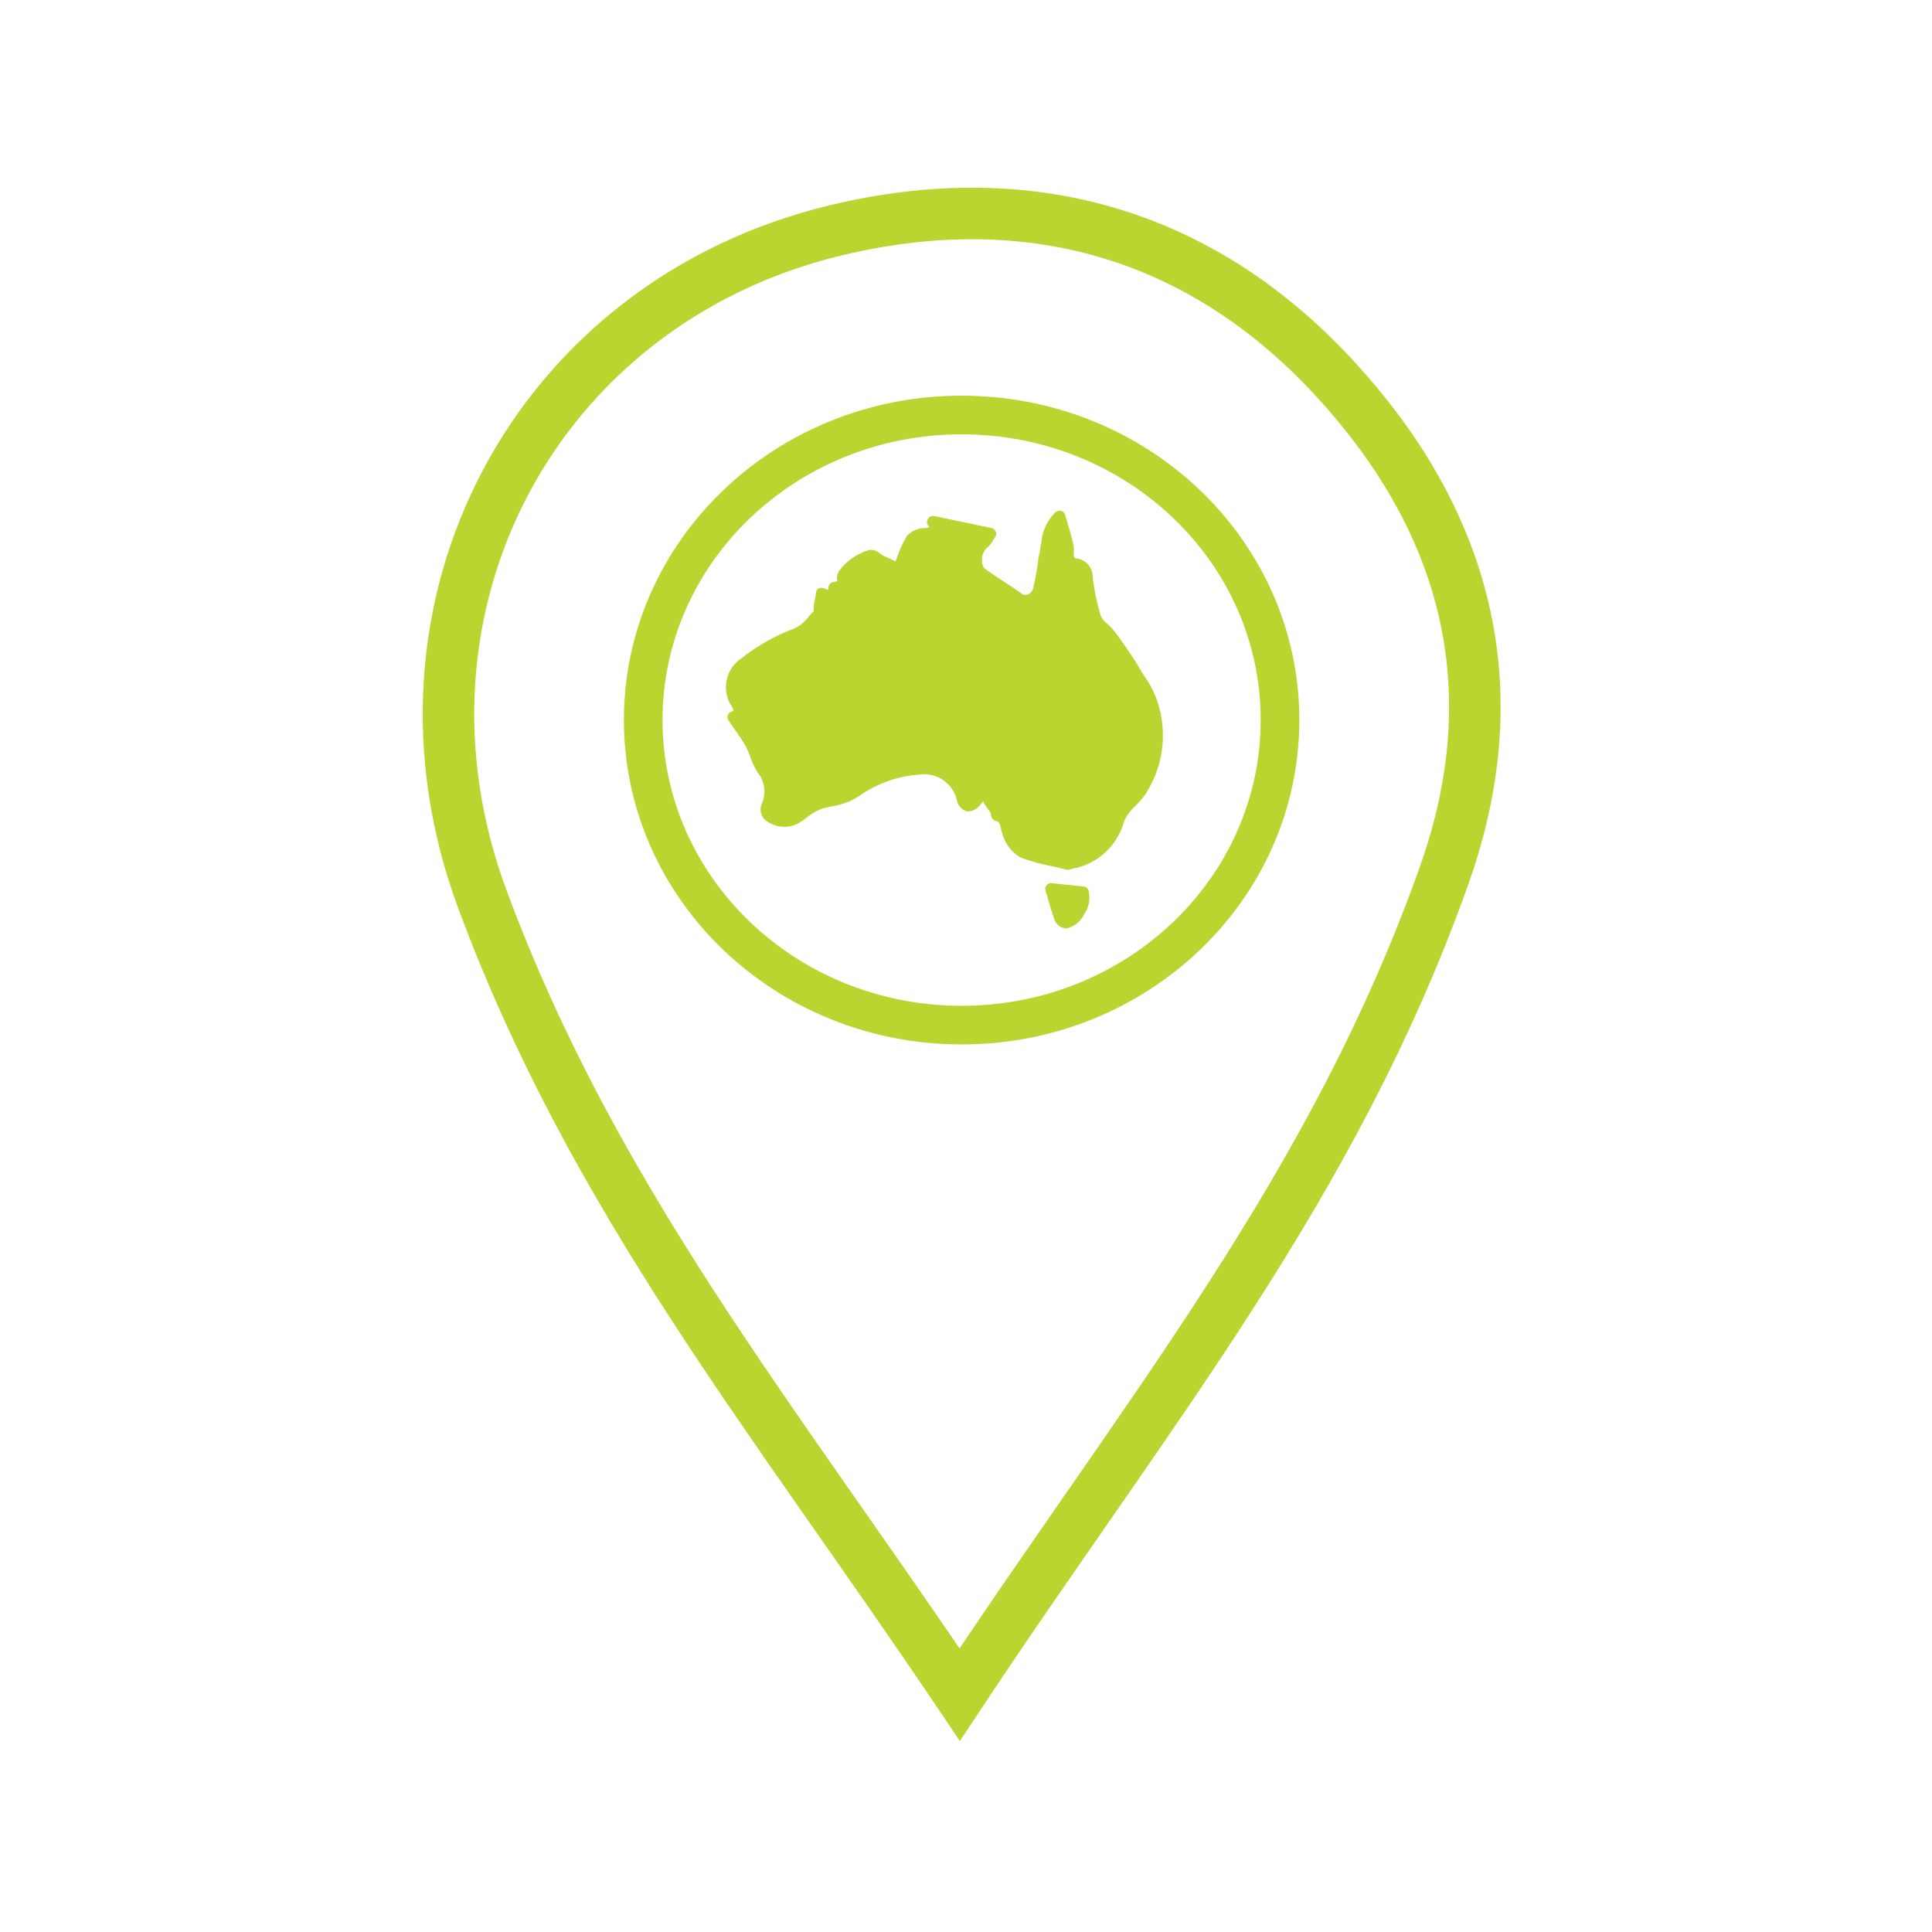
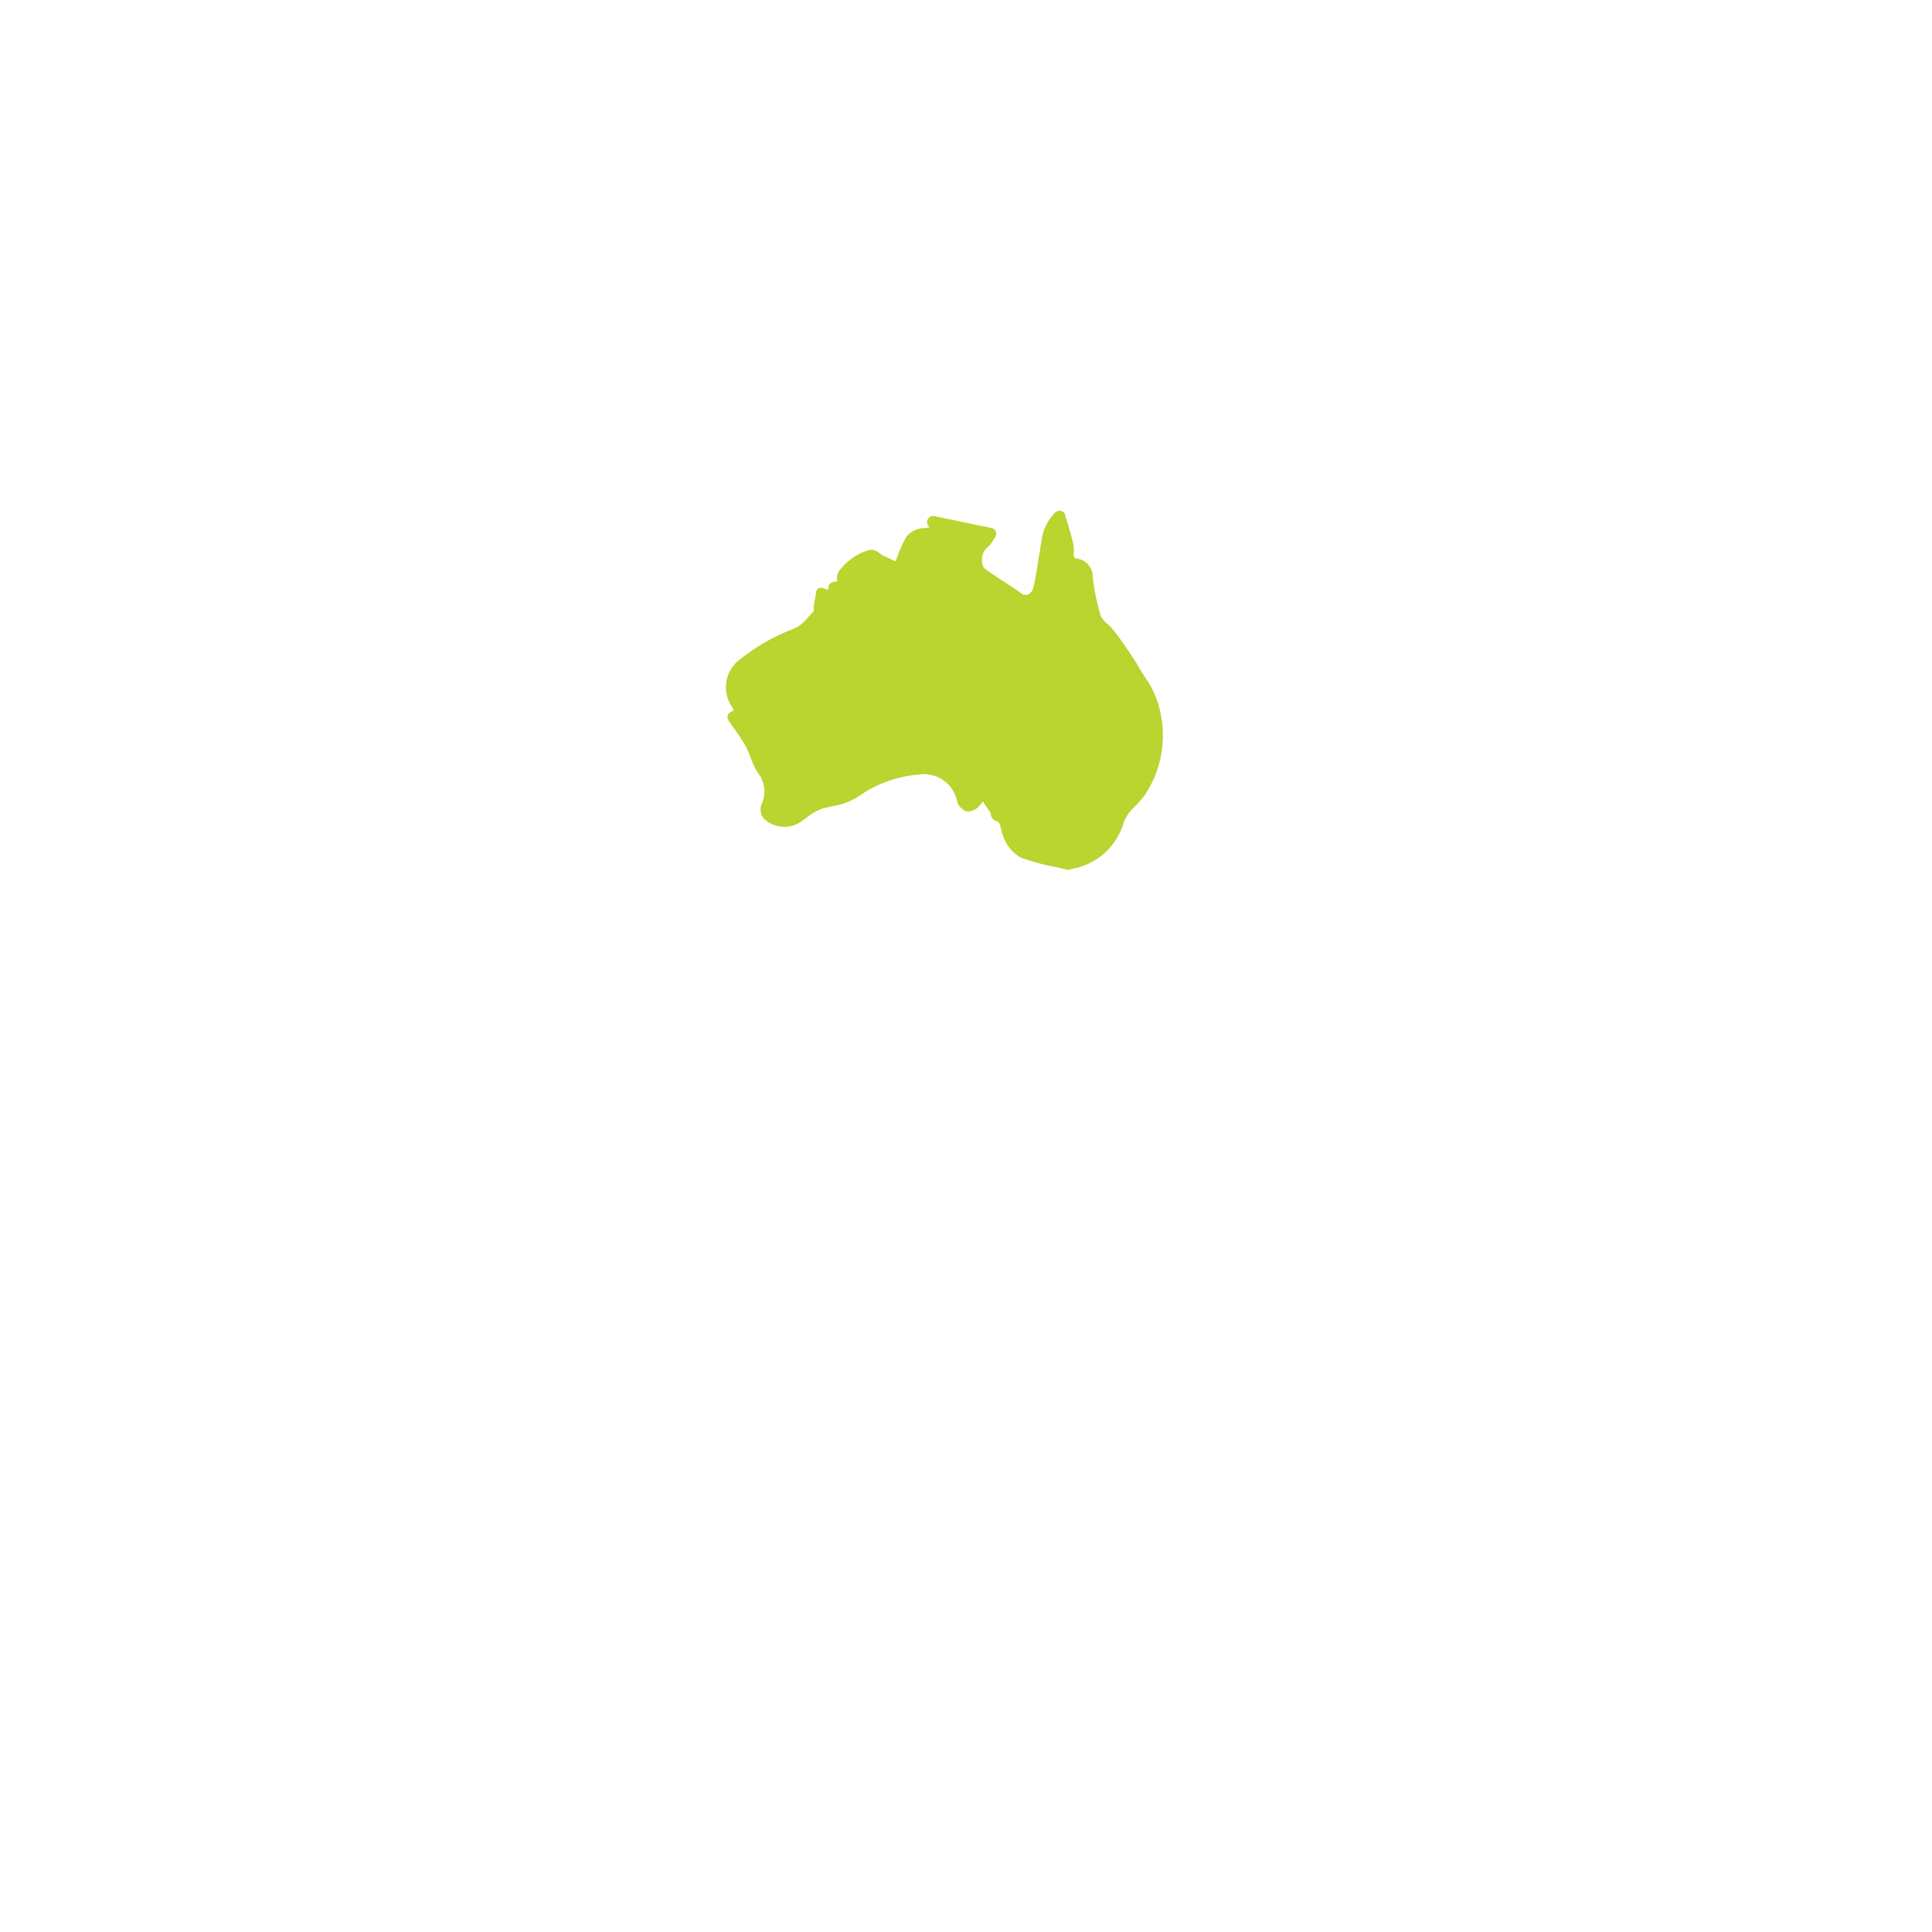
<svg xmlns="http://www.w3.org/2000/svg" id="Layer_1" data-name="Layer 1" viewBox="0 0 150 150">
  <defs>
    <style>.cls-1,.cls-3,.cls-4{fill:none;}.cls-2{clip-path:url(#clip-path);}.cls-3,.cls-4{stroke:#bad430;}.cls-3{stroke-width:3px;}.cls-4{stroke-miterlimit:10;stroke-width:4px;}.cls-5{fill:#bad430;}</style>
    <clipPath id="clip-path">
      <rect class="cls-1" x="31.82" y="13.56" width="85.68" height="123.42" />
    </clipPath>
  </defs>
  <g id="Group_65" data-name="Group 65">
    <g class="cls-2">
      <g id="Group_64" data-name="Group 64">
        <g id="Group_60" data-name="Group 60">
-           <path id="Path_55" data-name="Path 55" class="cls-3" d="M74.66,79.59c13.65,0,24.72-10.6,24.72-23.69S88.31,32.22,74.66,32.22,49.94,42.82,49.94,55.9,61,79.59,74.66,79.59Z" />
-         </g>
+           </g>
        <g id="Group_61" data-name="Group 61">
-           <path id="Path_56" data-name="Path 56" class="cls-4" d="M74.51,131.57C60,110,46.12,93.16,37.47,69.87,29,47.13,41.55,23.49,64.9,17.88,79.66,14.33,93,18,103.4,29.14S117.35,53.31,112.11,68C103.5,92.21,89.13,109.51,74.51,131.57Z" />
-         </g>
+           </g>
        <g id="Group_62" data-name="Group 62">
          <path id="Path_57" data-name="Path 57" class="cls-5" d="M83,67.53l-.15,0L82,67.32a17.18,17.18,0,0,1-2.73-.73,3,3,0,0,1-1.38-1.66,4.11,4.11,0,0,1-.17-.57c-.1-.44-.14-.55-.4-.62a.57.57,0,0,1-.39-.51s0,0,0-.06-.18-.28-.31-.48l-.21-.31a.87.87,0,0,1-.07-.17l-.27.32a1.23,1.23,0,0,1-1,.47,1.13,1.13,0,0,1-.77-.84,2.62,2.62,0,0,0-3.07-2l-.14,0A9.33,9.33,0,0,0,67,61.6a5.38,5.38,0,0,1-2.4,1l-.7.16a4.45,4.45,0,0,0-1.35.78l-.24.17a2.32,2.32,0,0,1-3-.14,1.15,1.15,0,0,1-.18-1.14A2.31,2.31,0,0,0,58.84,60a5.94,5.94,0,0,1-.58-1.22,6.74,6.74,0,0,0-.38-.87A15.55,15.55,0,0,0,57,56.57l-.44-.64a.43.43,0,0,1-.06-.38.46.46,0,0,1,.27-.29.54.54,0,0,0,.18-.1.93.93,0,0,0-.16-.35,2.69,2.69,0,0,1,.78-3.7l0,0a15.37,15.37,0,0,1,4.14-2.33,3,3,0,0,0,1.07-.9c.13-.14.26-.29.4-.43a.45.45,0,0,0,0-.12,1.24,1.24,0,0,0,0-.18c0-.28.09-.55.13-.82l.05-.33a.41.41,0,0,1,.2-.32.47.47,0,0,1,.38,0l.38.12v-.16a.45.45,0,0,1,.37-.45l.32-.06a1,1,0,0,1,.17-.84,4.51,4.51,0,0,1,2.31-1.59,1,1,0,0,1,.83.28l.21.14,1,.46.14-.36a8.68,8.68,0,0,1,.74-1.61,1.94,1.94,0,0,1,1.29-.61l.19,0,.27-.07a.91.91,0,0,0-.1-.13.45.45,0,0,1,0-.53.47.47,0,0,1,.49-.2L77,41a.46.46,0,0,1,.26.71,1.11,1.11,0,0,0-.11.16,2.15,2.15,0,0,1-.57.7,1.28,1.28,0,0,0-.34.93.86.86,0,0,0,.22.65c.35.26.73.51,1.09.75l.52.34.35.23c.27.18.56.37.83.57a.56.56,0,0,0,.55.12.73.73,0,0,0,.43-.56c.15-.61.25-1.25.36-1.87,0-.35.11-.72.18-1.08,0-.14,0-.28.07-.43a3.72,3.72,0,0,1,1.11-2.45.49.49,0,0,1,.44-.1.44.44,0,0,1,.31.31c.07.25.14.48.21.71.15.52.29,1,.41,1.51a2.88,2.88,0,0,1,.06.59,1.49,1.49,0,0,0,0,.42.76.76,0,0,0,.11.14,1.44,1.44,0,0,1,1.35,1.47,18.41,18.41,0,0,0,.62,3,2,2,0,0,0,.51.61,4.09,4.09,0,0,1,.46.47c.34.42.65.86.93,1.28l.15.21c.31.46.64.94.92,1.43.15.26.31.51.48.77A7.26,7.26,0,0,1,90,54.93a8.33,8.33,0,0,1-1.16,6.86,8,8,0,0,1-.72.82,3.39,3.39,0,0,0-.85,1.16,5.08,5.08,0,0,1-3.72,3.62l-.09,0a1.35,1.35,0,0,1-.45.11Zm-5.48-4.67h0M60,62.76ZM83.5,43.39Z" />
        </g>
        <g id="Group_63" data-name="Group 63">
-           <path id="Path_58" data-name="Path 58" class="cls-5" d="M82.73,72.07a1,1,0,0,1-.85-.64c-.2-.56-.37-1.14-.53-1.69l-.18-.59a.44.44,0,0,1,.09-.42.42.42,0,0,1,.39-.16l2.48.26a.47.47,0,0,1,.37.27A2.25,2.25,0,0,1,84.16,71a2,2,0,0,1-1.38,1.09h0" />
-         </g>
+           </g>
      </g>
    </g>
  </g>
</svg>